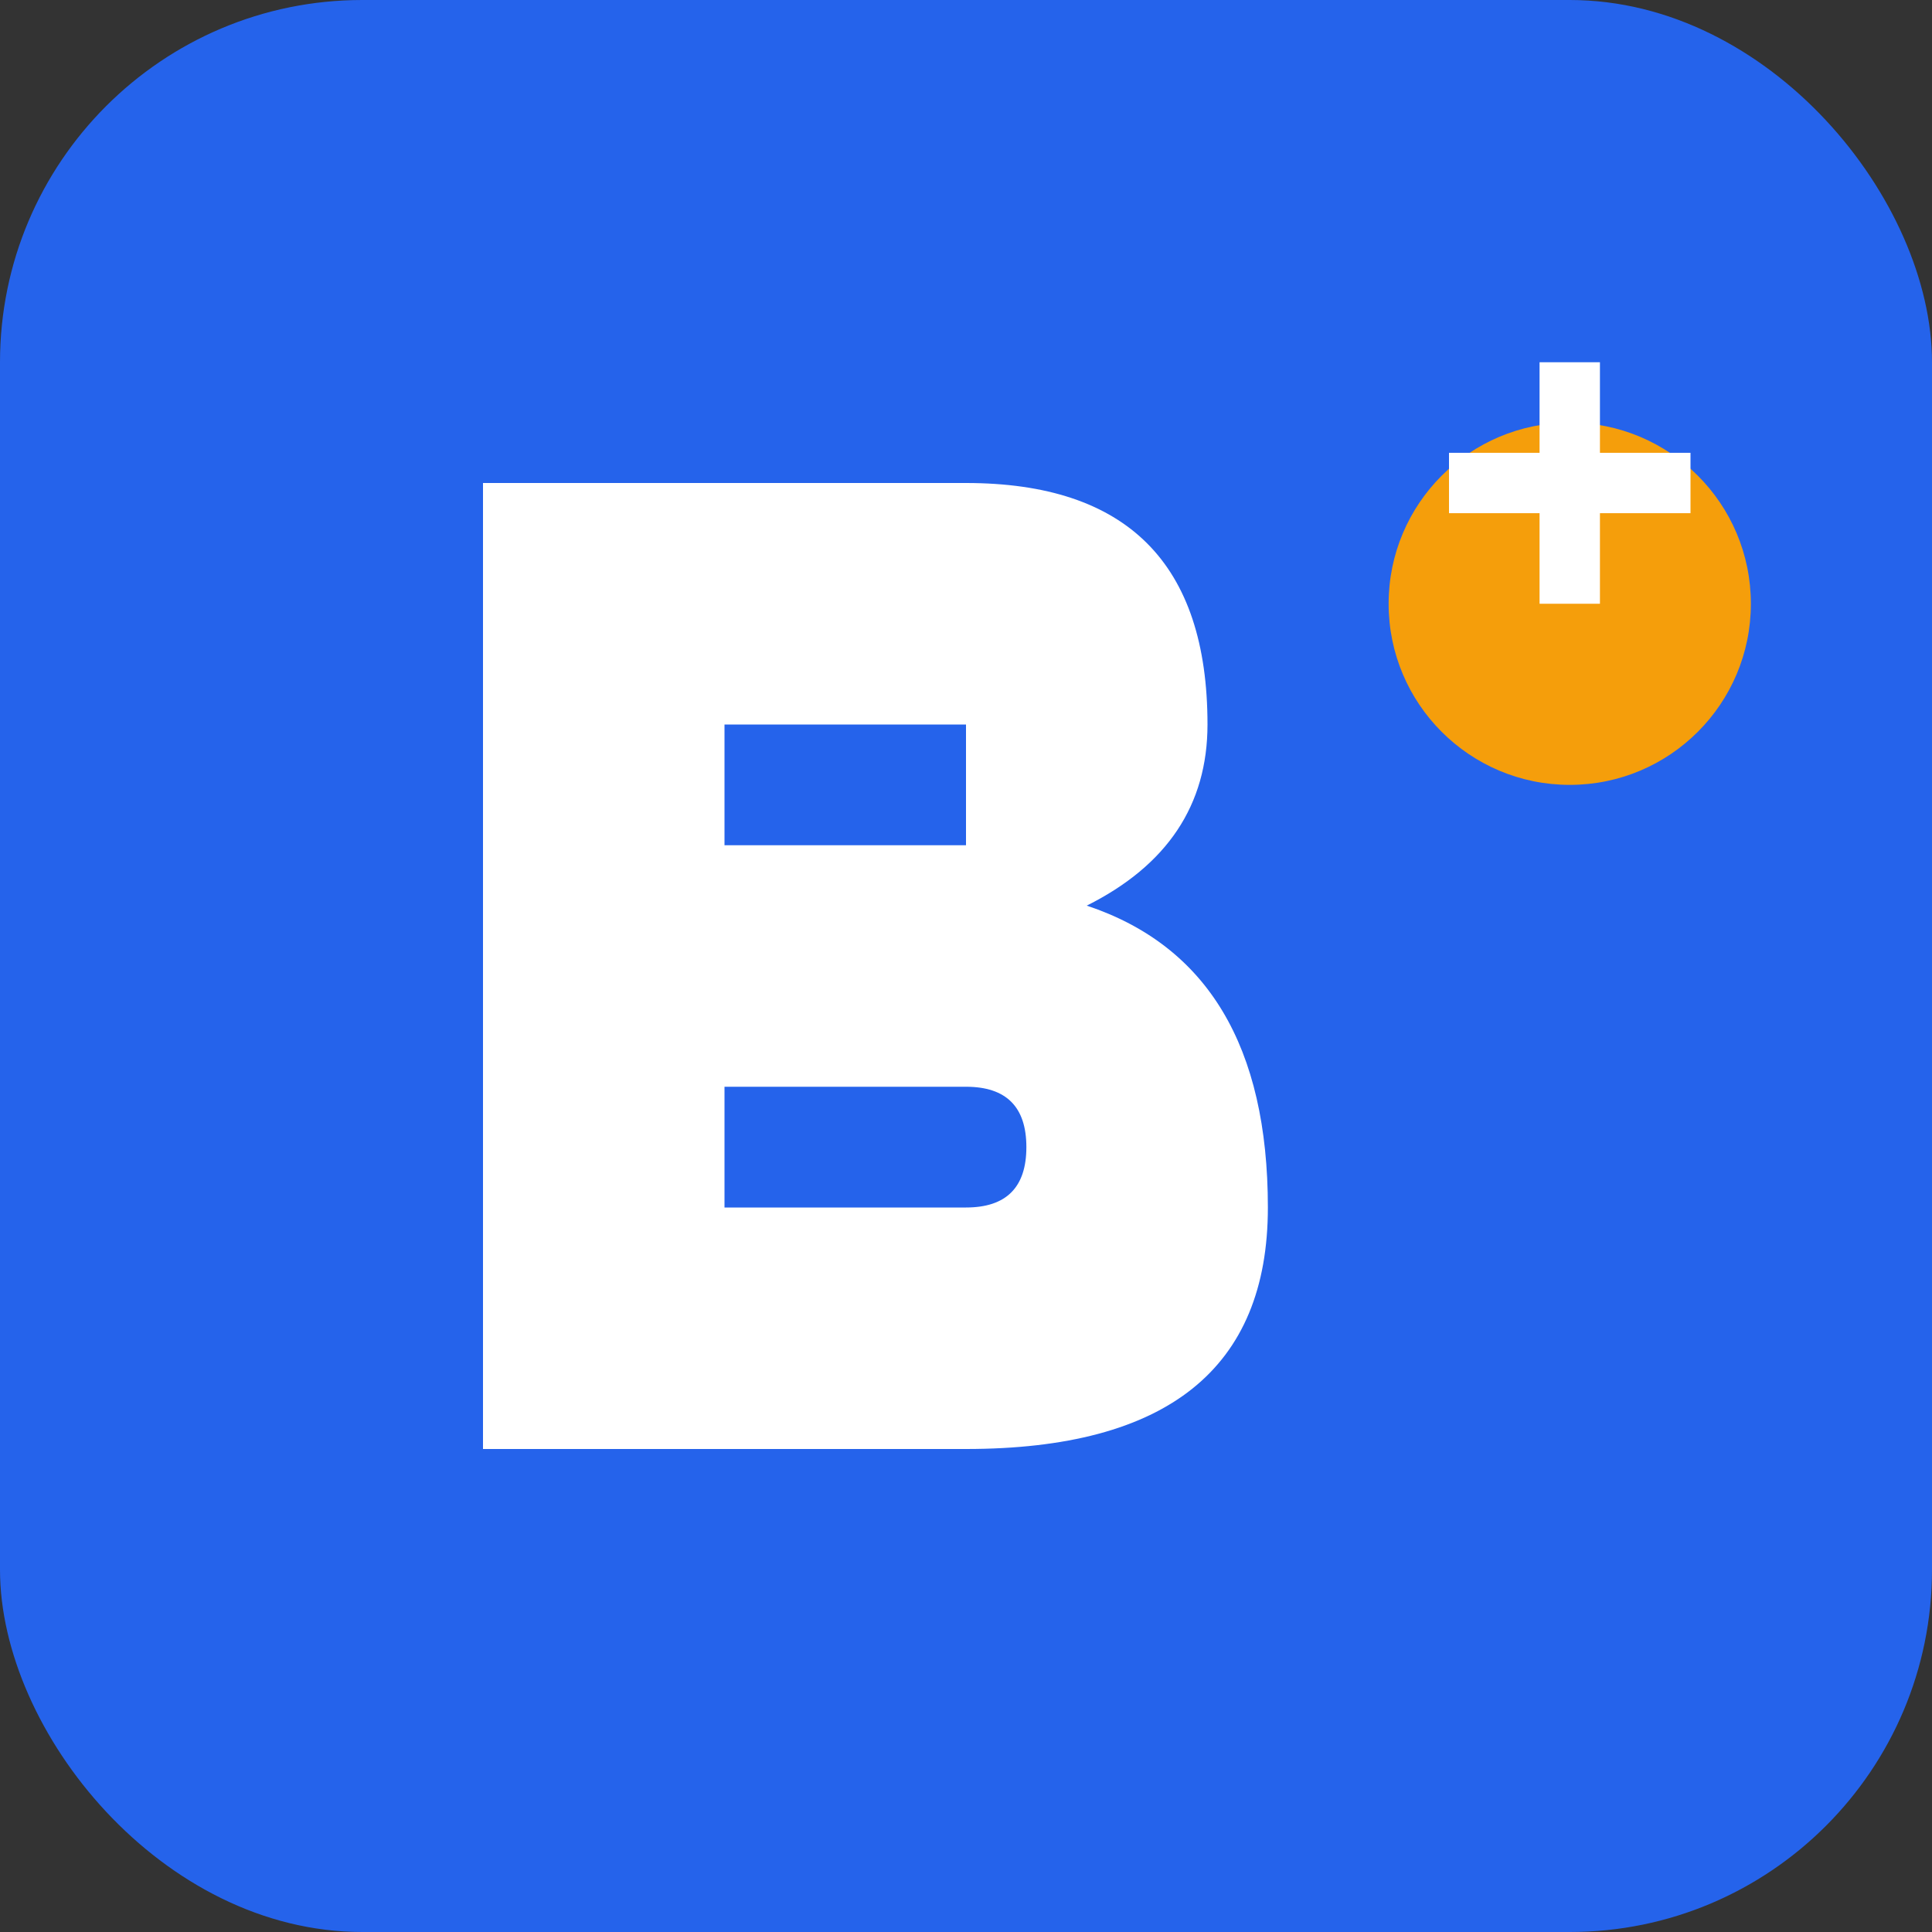
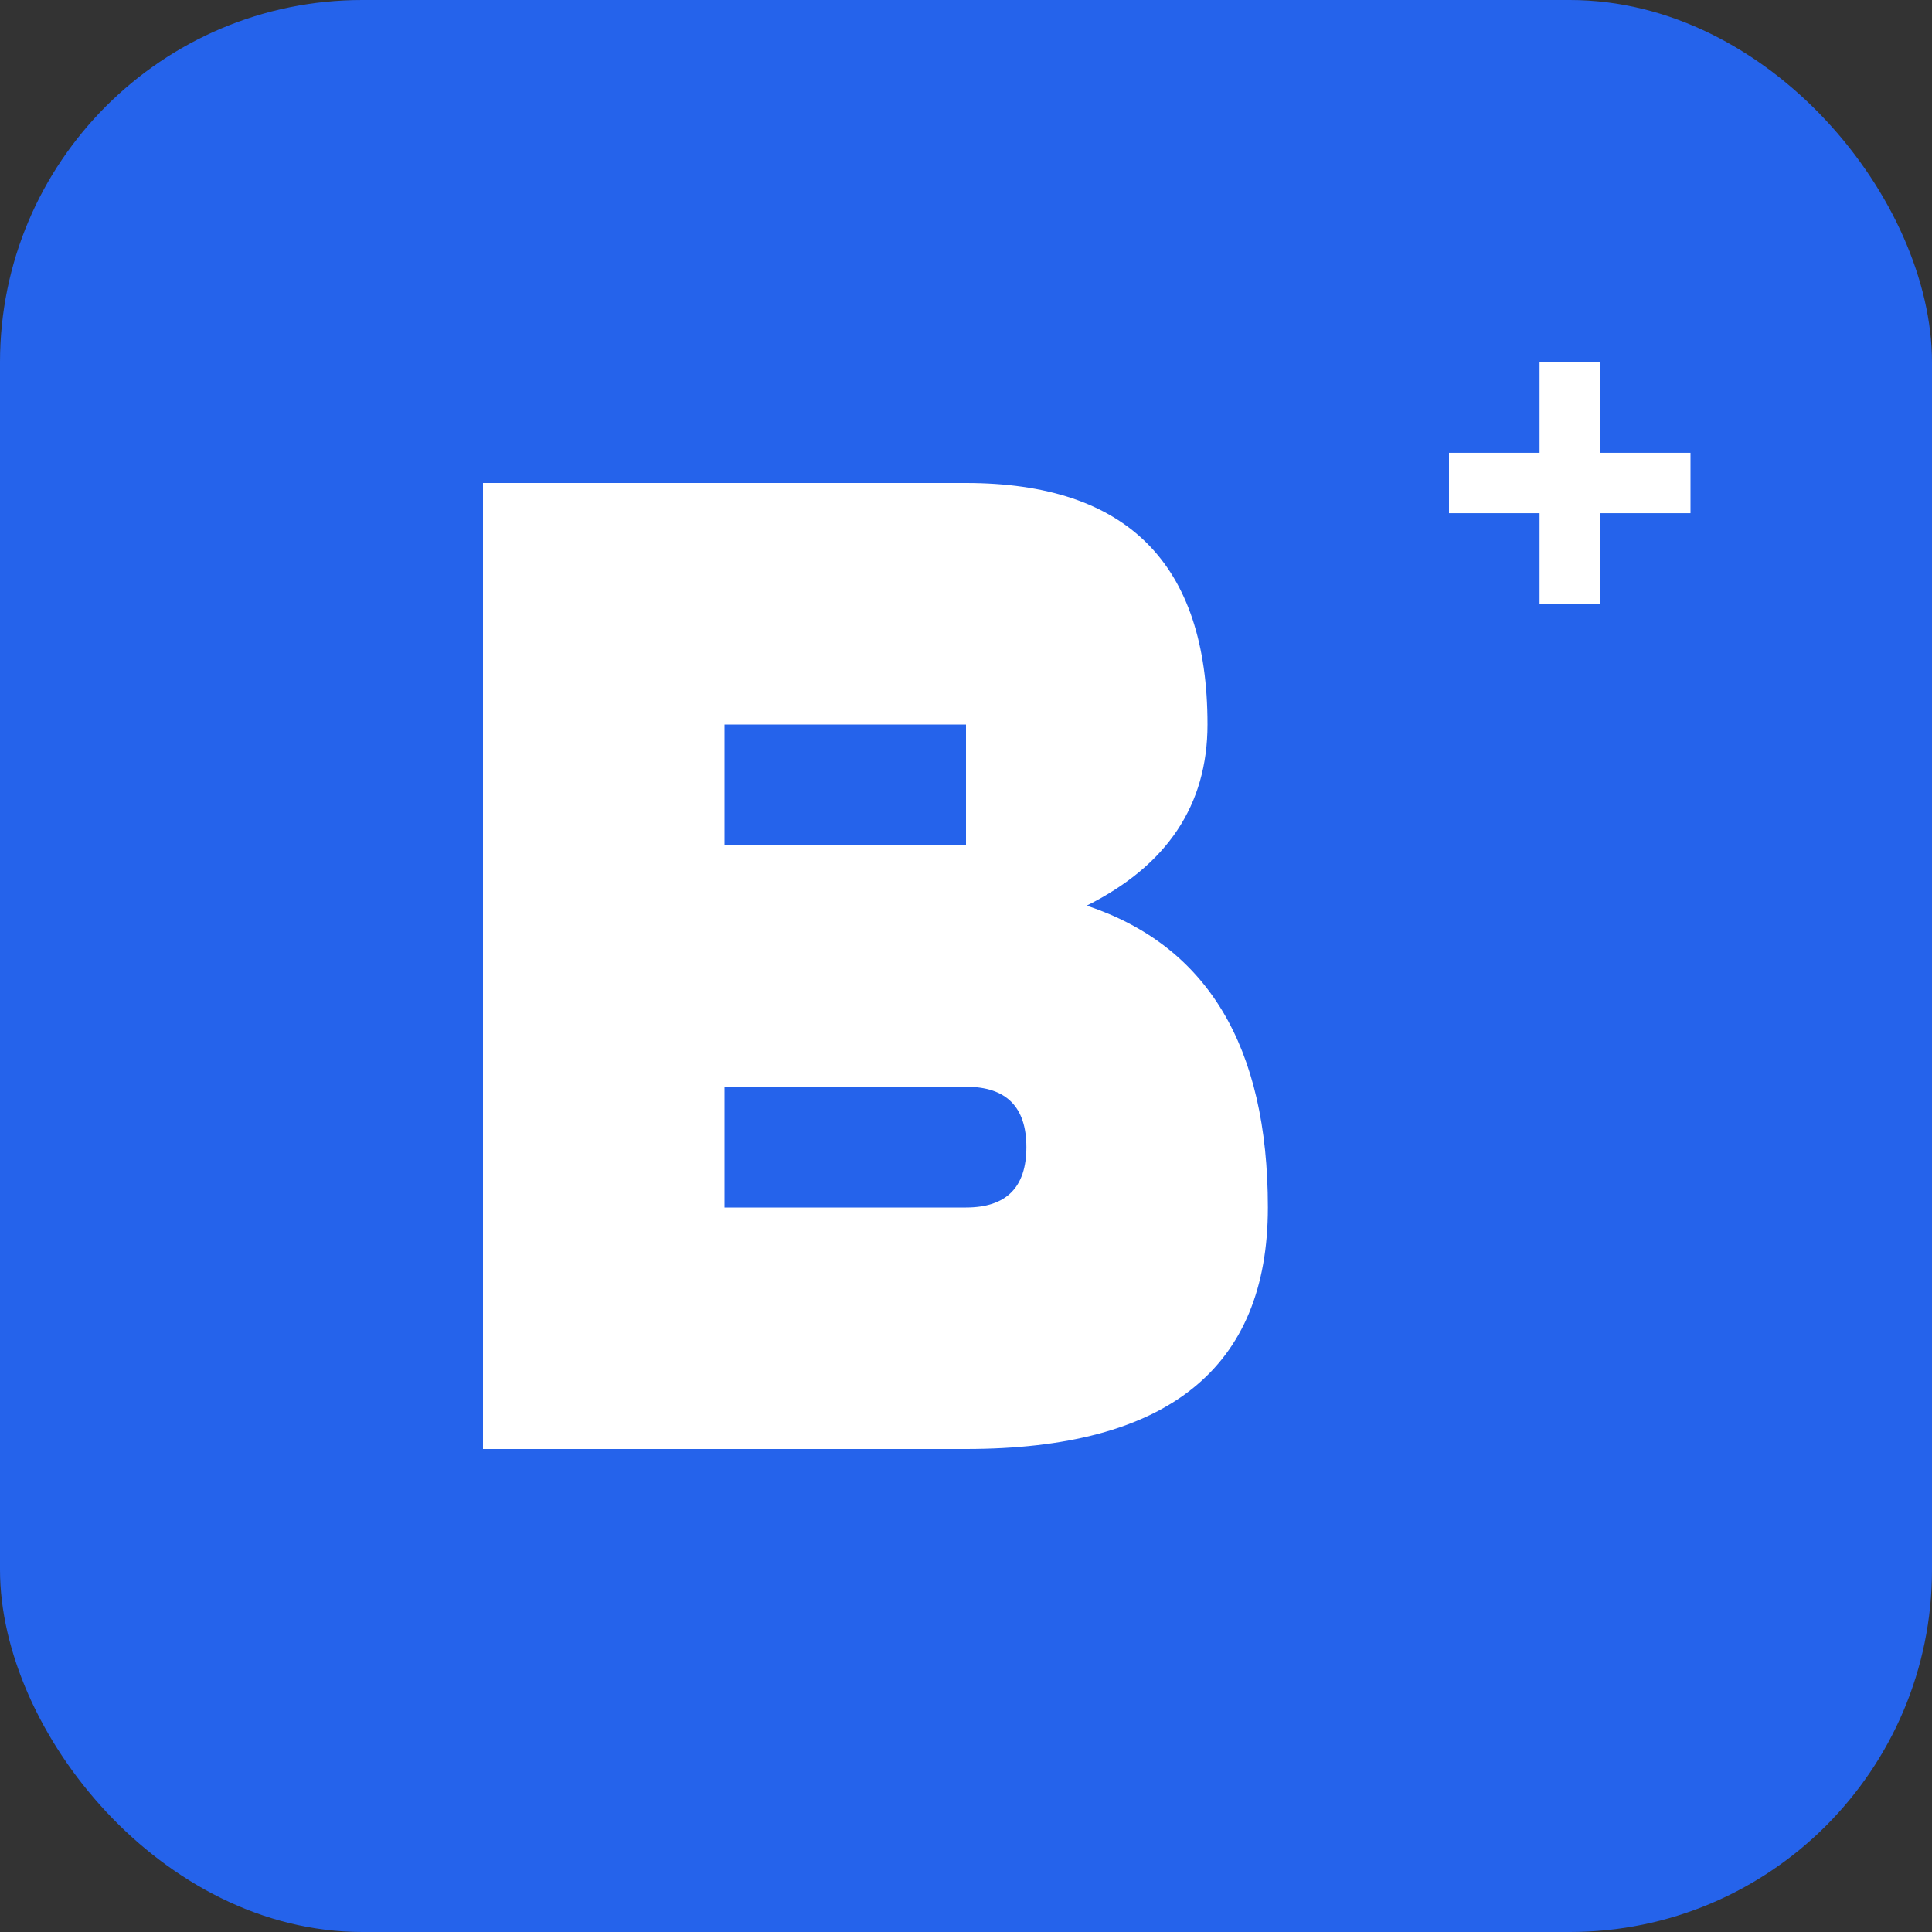
<svg xmlns="http://www.w3.org/2000/svg" width="32" height="32" viewBox="0 0 32 32" fill="none">
  <rect x="0" y="0" width="32" height="32" fill="#333333" stroke="none" />
  <rect width="32" height="32" rx="6" fill="#2563eb" />
  <path d="M8 24 L8 8 L16 8 Q20 8 20 12 Q20 14 18 15 Q21 16 21 20 Q21 24 16 24 Z M12 12 L12 14 L16 14 Q16 12 16 12 Z M12 18 L12 20 L16 20 Q17 20 17 19 Q17 18 16 18 Z" fill="white" />
-   <circle cx="26" cy="10" r="3" fill="#f59e0b" />
  <path d="M24 8 L28 8 M26 6 L26 10" stroke="white" stroke-width="1" />
</svg>